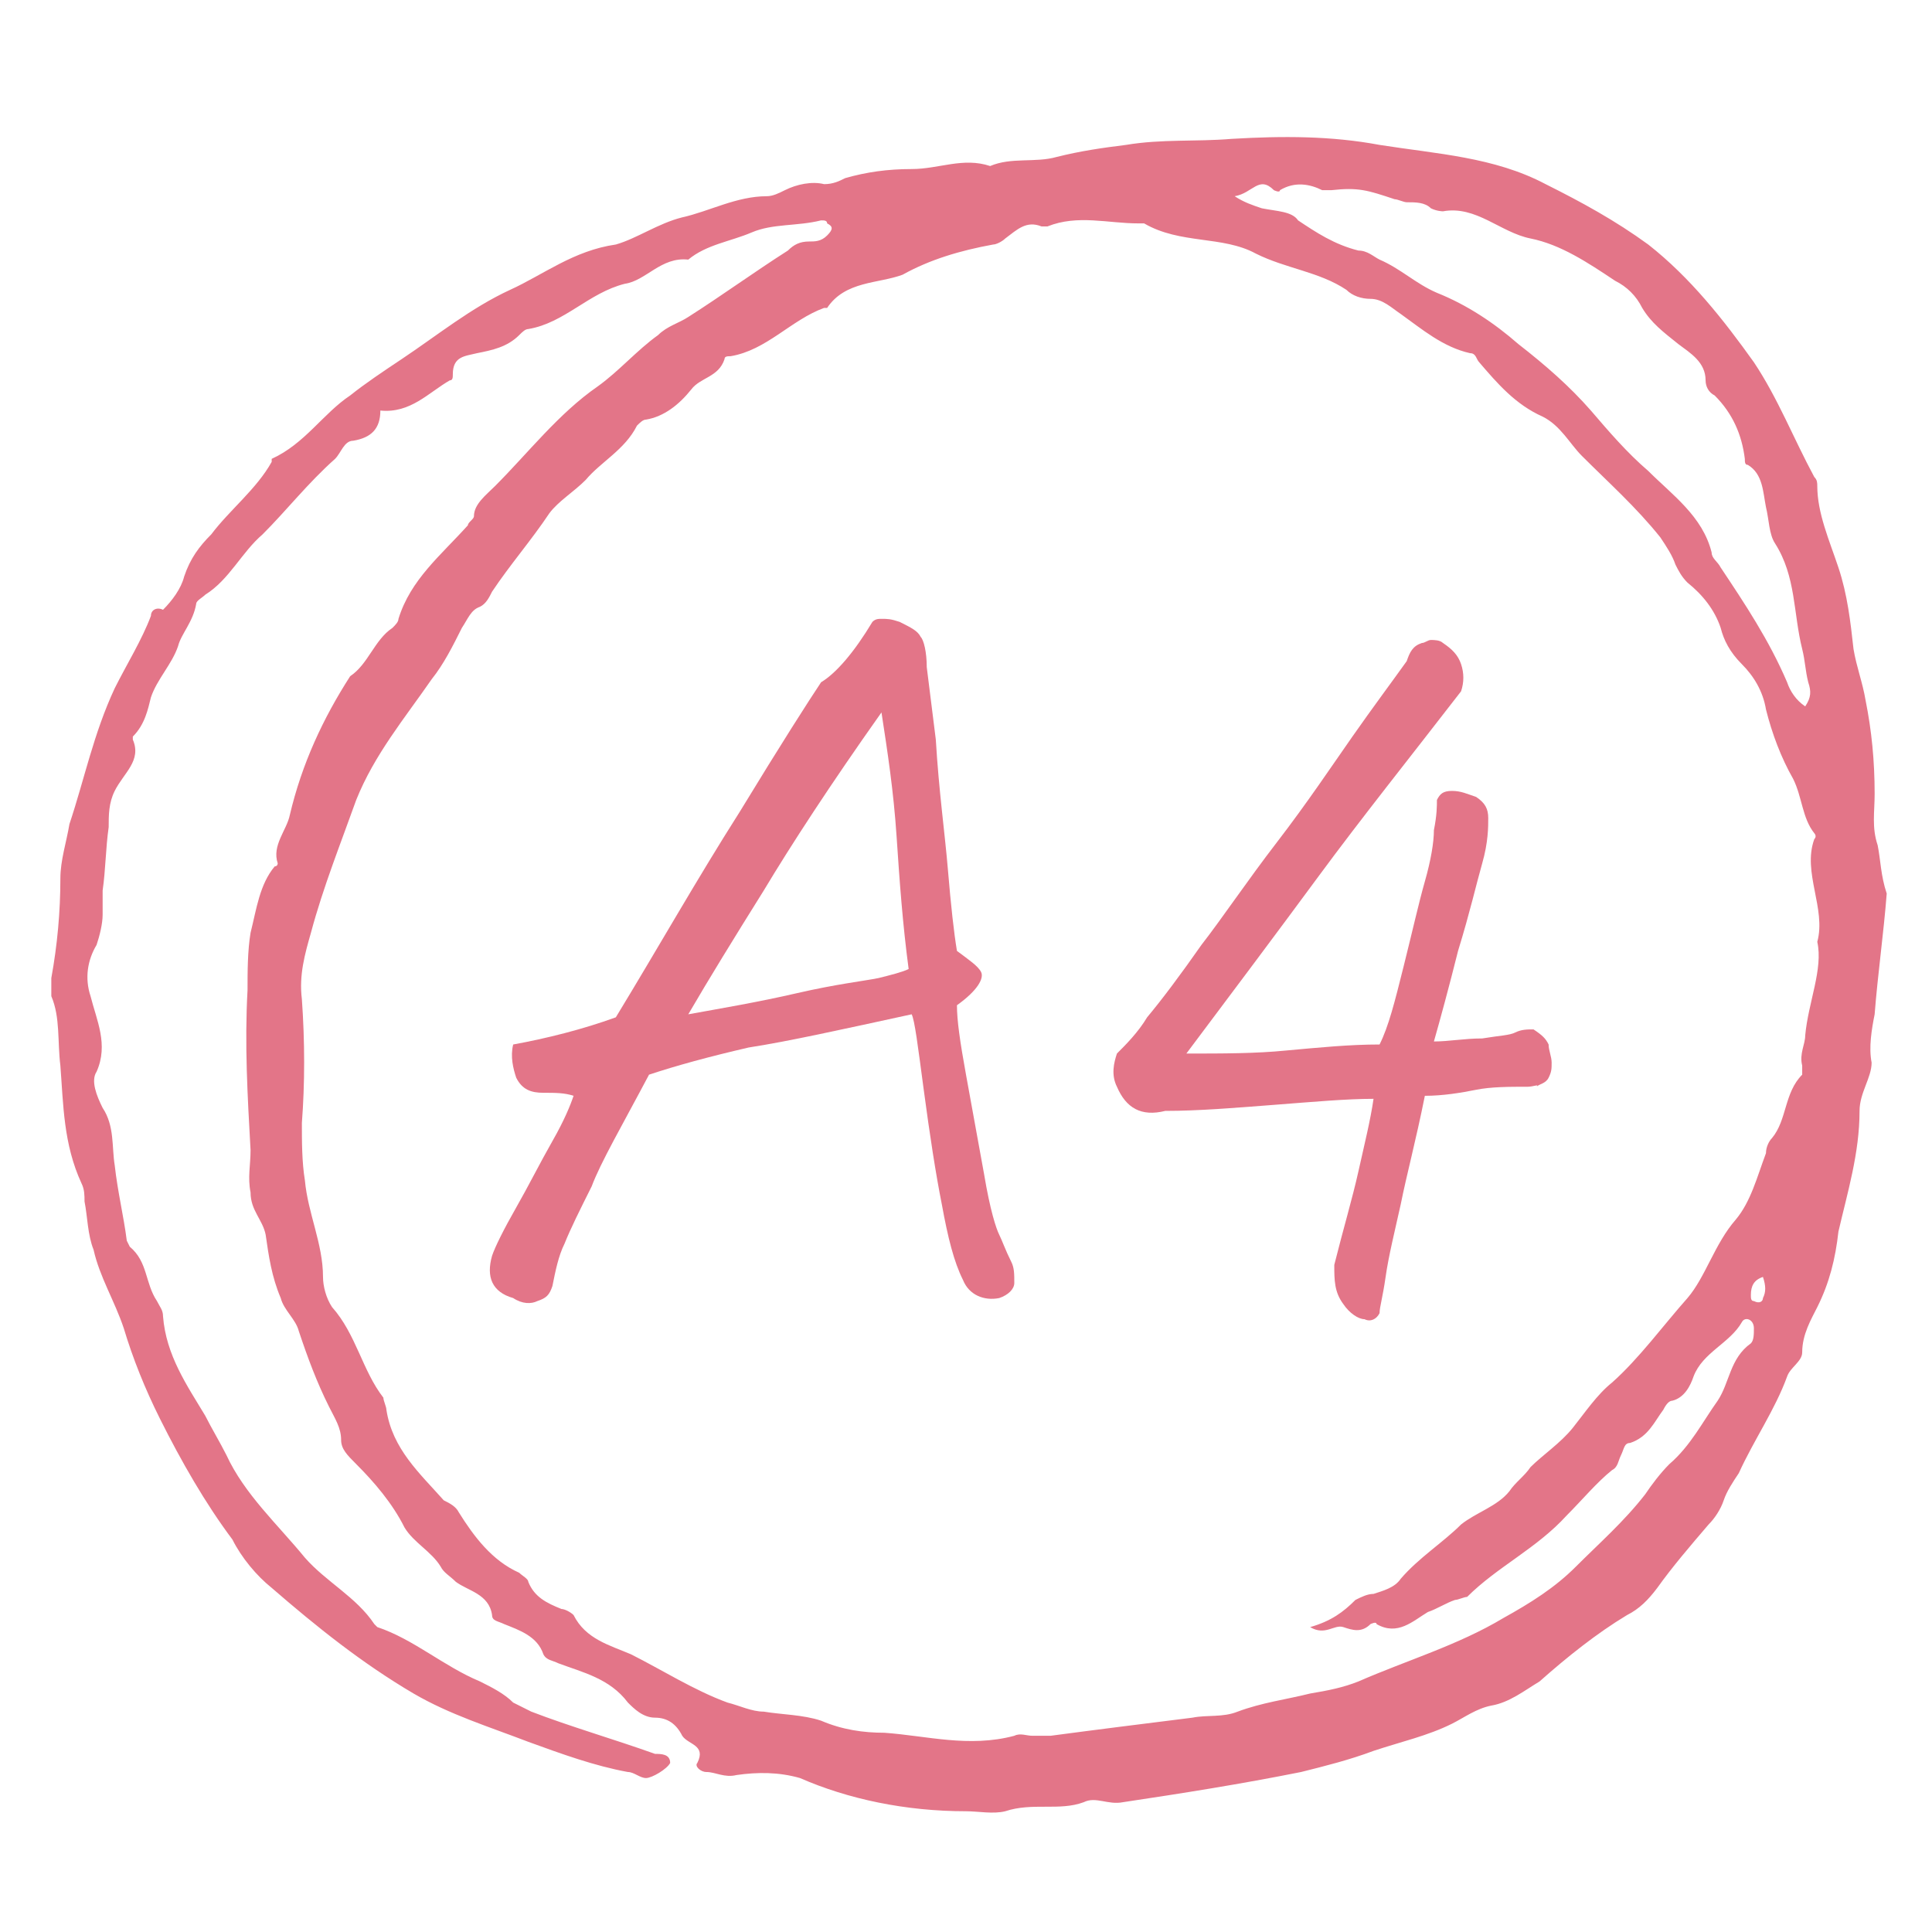
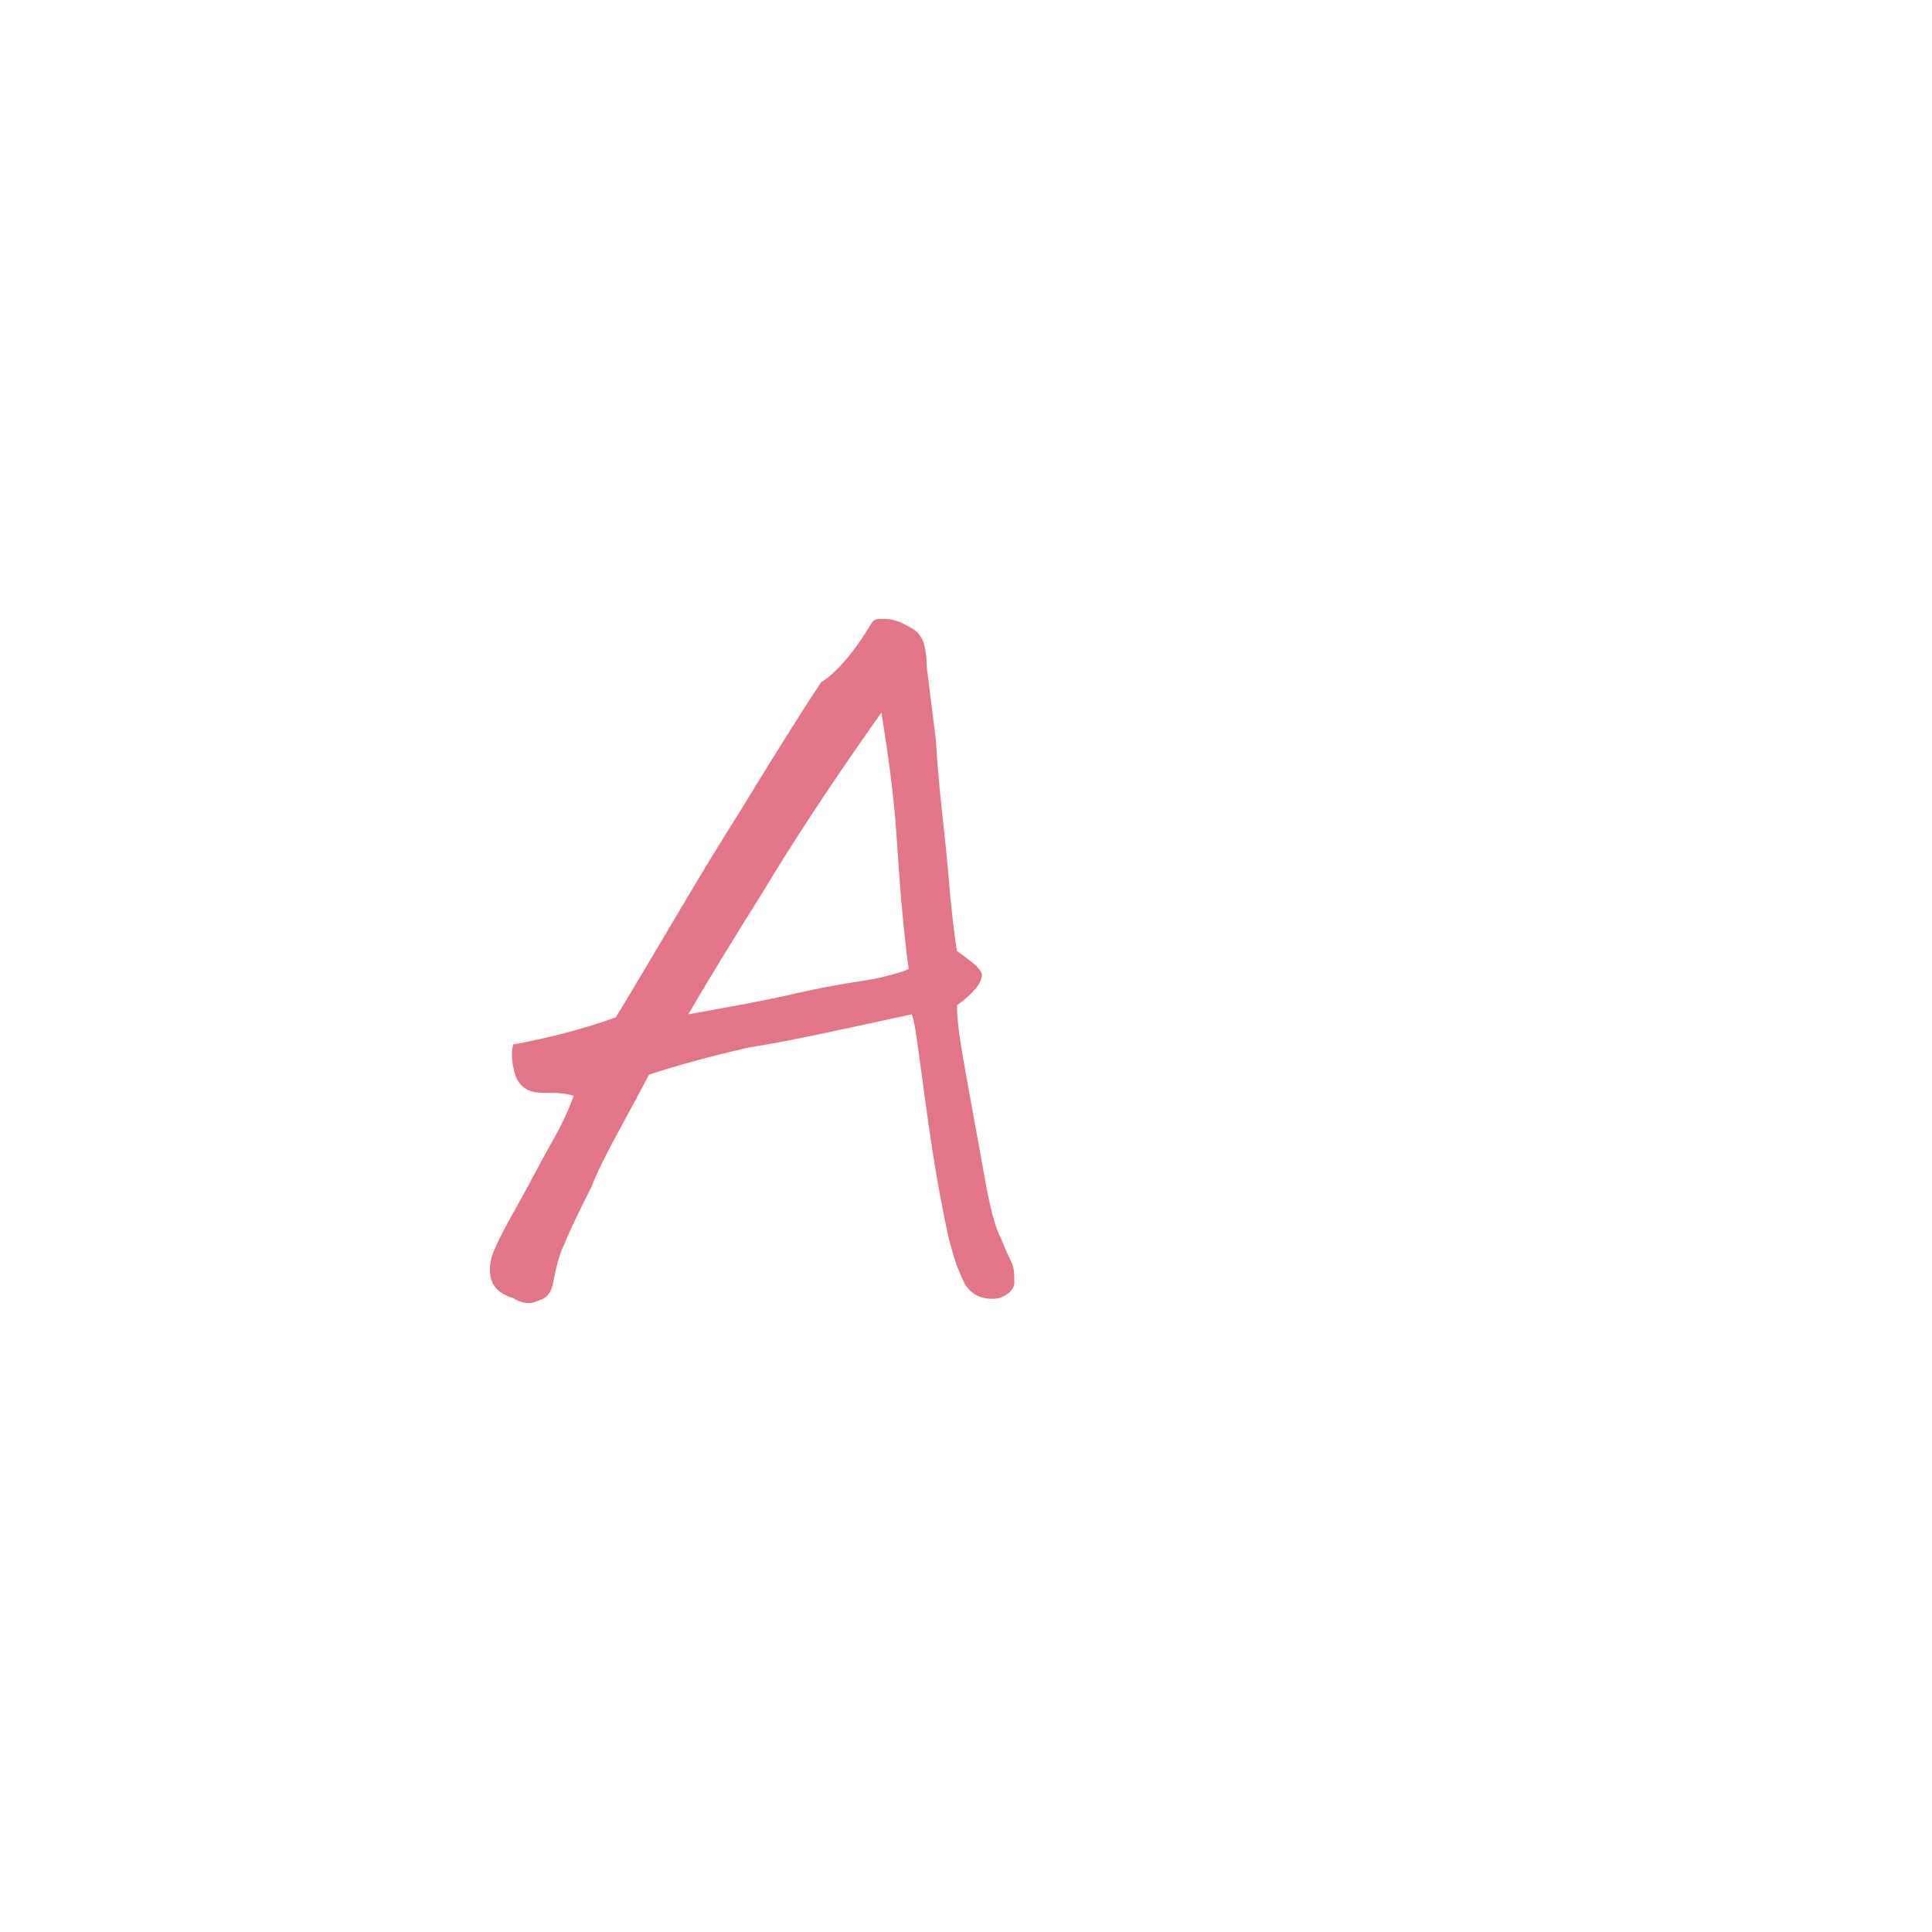
<svg xmlns="http://www.w3.org/2000/svg" version="1.1" id="_レイヤー_6" x="0px" y="0px" width="64px" height="64px" viewBox="0 0 64 64" style="enable-background:new 0 0 64 64;" xml:space="preserve">
  <style type="text/css">
	.st0{fill:#E37588;}
</style>
  <g>
    <g>
      <path class="st0" d="M28.9,20.6c0.1-0.1,0.2-0.1,0.3-0.1c0.2,0,0.3,0,0.6,0.1c0.4,0.2,0.6,0.3,0.7,0.5c0.1,0.1,0.2,0.5,0.2,1    c0.1,0.8,0.2,1.6,0.3,2.4c0.1,1.7,0.3,3.1,0.4,4.3c0.1,1.2,0.2,2.1,0.3,2.7c0.4,0.3,0.7,0.5,0.8,0.7c0.1,0.2-0.1,0.6-0.8,1.1    c0,0.5,0.1,1.2,0.3,2.3c0.2,1.1,0.4,2.2,0.6,3.3c0.2,1.2,0.4,1.8,0.5,2s0.2,0.5,0.4,0.9c0.1,0.2,0.1,0.4,0.1,0.7    c0,0.2-0.2,0.4-0.5,0.5c-0.5,0.1-1-0.1-1.2-0.6c-0.3-0.6-0.5-1.4-0.7-2.5c-0.2-1-0.4-2.3-0.6-3.8c-0.2-1.5-0.3-2.3-0.4-2.5    c-2.3,0.5-4.1,0.9-5.4,1.1c-1.3,0.3-2.4,0.6-3.3,0.9c-0.9,1.7-1.6,2.9-1.9,3.7c-0.4,0.8-0.7,1.4-0.9,1.9c-0.2,0.4-0.3,0.9-0.4,1.4    c-0.1,0.3-0.2,0.4-0.5,0.5c-0.2,0.1-0.5,0.1-0.8-0.1c-0.7-0.2-0.9-0.7-0.7-1.4c0.1-0.3,0.4-0.9,0.8-1.6c0.4-0.7,0.8-1.5,1.2-2.2    c0.4-0.7,0.6-1.2,0.7-1.5c-0.3-0.1-0.6-0.1-1-0.1c-0.4,0-0.7-0.1-0.9-0.5c-0.1-0.3-0.2-0.7-0.1-1.1c1.1-0.2,2.3-0.5,3.4-0.9    c1.4-2.3,2.7-4.6,4.1-6.8c1.4-2.3,2.3-3.7,2.7-4.3C27.7,22.3,28.3,21.6,28.9,20.6z M29.2,23.6c-1.7,2.4-3,4.4-3.9,5.9    c-1,1.6-1.8,2.9-2.5,4.1c1.1-0.2,2.3-0.4,3.6-0.7s2.2-0.4,2.7-0.5c0.4-0.1,0.8-0.2,1-0.3c-0.2-1.5-0.3-2.9-0.4-4.4    C29.6,26.2,29.4,24.9,29.2,23.6z" />
-       <path class="st0" d="M45.5,36.4c-0.9,0-2,0.1-3.3,0.2c-1.3,0.1-2.5,0.2-3.6,0.2C37.8,37,37.3,36.7,37,36c-0.2-0.4-0.1-0.8,0-1.1    c0.3-0.3,0.7-0.7,1-1.2c0.5-0.6,1.1-1.4,1.8-2.4c0.7-0.9,1.5-2.1,2.5-3.4c1-1.3,1.8-2.5,2.5-3.5s1.3-1.8,1.8-2.5    c0.1-0.3,0.2-0.5,0.5-0.6c0.1,0,0.2-0.1,0.3-0.1c0.1,0,0.3,0,0.4,0.1c0.3,0.2,0.5,0.4,0.6,0.7s0.1,0.6,0,0.9    c-1.7,2.2-3.3,4.2-4.7,6.1c-1.4,1.9-2.9,3.9-4.4,5.9c1.2,0,2.3,0,3.3-0.1c1.1-0.1,2.1-0.2,3.1-0.2c0.3-0.6,0.5-1.4,0.8-2.6    c0.3-1.2,0.5-2.1,0.7-2.8c0.2-0.7,0.3-1.3,0.3-1.7c0.1-0.5,0.1-0.8,0.1-1c0.1-0.2,0.2-0.3,0.5-0.3c0.3,0,0.5,0.1,0.8,0.2    c0.3,0.2,0.4,0.4,0.4,0.7c0,0.3,0,0.8-0.2,1.5c-0.2,0.7-0.4,1.6-0.8,2.9c-0.3,1.2-0.6,2.3-0.8,3c0.5,0,1-0.1,1.6-0.1    c0.6-0.1,0.9-0.1,1.1-0.2s0.4-0.1,0.6-0.1c0.3,0.2,0.4,0.3,0.5,0.5c0,0.2,0.1,0.4,0.1,0.6c0,0.2,0,0.3-0.1,0.5s-0.3,0.2-0.4,0.3    C51,35.9,50.8,36,50.6,36c-0.6,0-1.2,0-1.7,0.1c-0.5,0.1-1.1,0.2-1.7,0.2c-0.3,1.5-0.6,2.6-0.8,3.6c-0.2,0.9-0.4,1.7-0.5,2.4    s-0.2,1-0.2,1.2c-0.1,0.2-0.3,0.3-0.5,0.2c-0.2,0-0.5-0.2-0.7-0.5c-0.3-0.4-0.3-0.8-0.3-1.3c0.3-1.2,0.6-2.2,0.8-3.1    C45.2,37.9,45.4,37.1,45.5,36.4z" />
    </g>
-     <path class="st0" d="M59.8,34.3c0,0.3-0.2,0.6-0.1,1c0,0.1,0,0.2,0,0.3c-0.6,0.6-0.5,1.5-1,2.1c-0.1,0.1-0.2,0.3-0.2,0.5   c-0.3,0.8-0.5,1.6-1,2.2c-0.7,0.8-1,1.9-1.6,2.6c-0.8,0.9-1.6,2-2.5,2.8c-0.5,0.4-0.9,1-1.3,1.5c-0.4,0.5-1,0.9-1.4,1.3   c-0.2,0.3-0.5,0.5-0.7,0.8c-0.4,0.5-1.1,0.7-1.6,1.1c-0.6,0.6-1.4,1.1-2,1.8c-0.2,0.3-0.6,0.4-0.9,0.5c-0.2,0-0.4,0.1-0.6,0.2   c-0.4,0.4-0.8,0.7-1.5,0.9c0.5,0.3,0.8-0.1,1.1,0c0.3,0.1,0.6,0.2,0.9-0.1c0,0,0.2-0.1,0.2,0c0.7,0.4,1.2-0.1,1.7-0.4   c0.3-0.1,0.6-0.3,0.9-0.4c0.1,0,0.3-0.1,0.4-0.1c1-1,2.3-1.6,3.3-2.7c0.5-0.5,1-1.1,1.5-1.5c0.2-0.1,0.2-0.3,0.3-0.5   c0.1-0.2,0.1-0.4,0.3-0.4c0.6-0.2,0.8-0.7,1.1-1.1c0.1-0.2,0.2-0.3,0.3-0.3c0.4-0.1,0.6-0.5,0.7-0.8c0.3-0.8,1.2-1.1,1.6-1.8   c0.1-0.2,0.4-0.1,0.4,0.2c0,0.2,0,0.4-0.1,0.5c-0.7,0.5-0.7,1.3-1.1,1.9c-0.5,0.7-0.9,1.5-1.6,2.1c-0.3,0.3-0.6,0.7-0.8,1   c-0.7,0.9-1.5,1.6-2.3,2.4c-0.7,0.7-1.5,1.2-2.4,1.7c-1.5,0.9-3.2,1.4-4.8,2.1c-0.5,0.2-1,0.3-1.6,0.4c-0.8,0.2-1.6,0.3-2.4,0.6   c-0.5,0.2-1,0.1-1.5,0.2c-1.6,0.2-3.2,0.4-4.7,0.6c-0.2,0-0.4,0-0.6,0c-0.2,0-0.4-0.1-0.6,0c-1.5,0.4-2.9,0-4.3-0.1   c-0.7,0-1.4-0.1-2.1-0.4c-0.6-0.2-1.3-0.2-1.9-0.3c-0.4,0-0.8-0.2-1.2-0.3c-1.1-0.4-2.2-1.1-3.2-1.6c-0.7-0.3-1.5-0.5-1.9-1.3   c-0.1-0.1-0.3-0.2-0.4-0.2c-0.5-0.2-0.9-0.4-1.1-0.9c0-0.1-0.2-0.2-0.3-0.3c-0.9-0.4-1.5-1.2-2-2c-0.1-0.2-0.3-0.3-0.5-0.4   c-0.8-0.9-1.7-1.7-1.9-3c0-0.1-0.1-0.3-0.1-0.4c-0.7-0.9-0.9-2.1-1.7-3c-0.2-0.3-0.3-0.7-0.3-1c0-1.1-0.5-2.1-0.6-3.2   c-0.1-0.6-0.1-1.3-0.1-1.9c0.1-1.3,0.1-2.7,0-4.1c-0.1-0.8,0.1-1.5,0.3-2.2c0.4-1.5,1-3,1.5-4.4c0.6-1.5,1.6-2.7,2.5-4   c0.4-0.5,0.7-1.1,1-1.7c0.2-0.3,0.3-0.6,0.6-0.7c0.2-0.1,0.3-0.3,0.4-0.5c0.6-0.9,1.3-1.7,1.9-2.6c0.3-0.4,0.8-0.7,1.2-1.1   c0.5-0.6,1.3-1,1.7-1.8c0.1-0.1,0.2-0.2,0.3-0.2c0.6-0.1,1.1-0.5,1.5-1c0.3-0.4,0.9-0.4,1.1-1c0-0.1,0.1-0.1,0.2-0.1   c1.2-0.2,2-1.2,3.1-1.6c0,0,0.1,0,0.1,0c0.6-0.9,1.7-0.8,2.5-1.1c0.9-0.5,1.9-0.8,3-1c0.1,0,0.3-0.1,0.4-0.2   c0.4-0.3,0.7-0.6,1.2-0.4c0,0,0.1,0,0.2,0c1-0.4,2-0.1,3-0.1c0.1,0,0.2,0,0.2,0c1.2,0.7,2.6,0.4,3.7,1c1,0.5,2.1,0.6,3,1.2   c0.2,0.2,0.5,0.3,0.8,0.3c0.4,0,0.7,0.3,1,0.5c0.7,0.5,1.4,1.1,2.3,1.3c0.2,0,0.2,0.2,0.3,0.3c0.6,0.7,1.2,1.4,2.1,1.8   c0.6,0.3,0.9,0.9,1.3,1.3c0.9,0.9,1.8,1.7,2.6,2.7c0.2,0.3,0.4,0.6,0.5,0.9c0.1,0.2,0.2,0.4,0.4,0.6c0.5,0.4,0.9,0.9,1.1,1.5   c0.1,0.4,0.3,0.8,0.7,1.2c0.4,0.4,0.7,0.9,0.8,1.5c0.2,0.8,0.5,1.6,0.9,2.3c0.3,0.6,0.3,1.3,0.7,1.8c0,0,0.1,0.1,0,0.2   c-0.4,1.1,0.4,2.3,0.1,3.4C60.4,32.1,59.9,33.2,59.8,34.3 M58.4,43c0,0.1-0.1,0.2-0.3,0.1C58,43.1,58,43,58,42.9   c0-0.3,0.1-0.5,0.4-0.6C58.5,42.6,58.5,42.8,58.4,43 M42.2,6.3c0,0,0.2,0.1,0.2,0c0.5-0.3,1-0.2,1.4,0c0.1,0,0.2,0,0.3,0   c0.9-0.1,1.2,0,2.1,0.3c0.1,0,0.3,0.1,0.4,0.1c0.3,0,0.6,0,0.8,0.2C47.6,7,47.8,7,47.8,7c1.1-0.2,1.9,0.7,2.9,0.9   c1,0.2,1.9,0.8,2.8,1.4c0.4,0.2,0.7,0.5,0.9,0.9c0.3,0.5,0.7,0.8,1.2,1.2c0.4,0.3,0.9,0.6,0.9,1.2c0,0.2,0.1,0.4,0.3,0.5   c0.6,0.6,0.9,1.3,1,2.1c0,0.1,0,0.2,0.1,0.2c0.5,0.3,0.5,0.9,0.6,1.4c0.1,0.4,0.1,0.9,0.3,1.2c0.7,1.1,0.6,2.3,0.9,3.5   c0.1,0.4,0.1,0.7,0.2,1.1c0.1,0.3,0.1,0.5-0.1,0.8c-0.3-0.2-0.5-0.5-0.6-0.8c-0.6-1.4-1.4-2.6-2.2-3.8c-0.1-0.2-0.3-0.3-0.3-0.5   c-0.3-1.2-1.3-1.9-2.1-2.7c-0.7-0.6-1.3-1.3-1.9-2c-0.7-0.8-1.5-1.5-2.4-2.2c-0.8-0.7-1.7-1.3-2.7-1.7c-0.7-0.3-1.2-0.8-1.9-1.1   c-0.2-0.1-0.4-0.3-0.7-0.3c-0.8-0.2-1.4-0.6-2-1C42.8,7,42.3,7,41.8,6.9c-0.3-0.1-0.6-0.2-0.9-0.4C41.5,6.4,41.7,5.8,42.2,6.3    M62.2,28c-0.2-0.6-0.1-1.1-0.1-1.7c0-1.1-0.1-2.1-0.3-3.1c-0.1-0.6-0.3-1.1-0.4-1.7c-0.1-0.9-0.2-1.8-0.5-2.7   c-0.3-0.9-0.7-1.8-0.7-2.7c0-0.1,0-0.2-0.1-0.3c-0.7-1.3-1.2-2.6-2-3.8c-1-1.4-2.1-2.8-3.5-3.9c-1.1-0.8-2.2-1.4-3.4-2   c-1.7-0.9-3.6-1-5.5-1.3c-1.6-0.3-3.2-0.3-4.9-0.2c-1.2,0.1-2.3,0-3.5,0.2C36.5,4.9,35.8,5,35,5.2c-0.7,0.2-1.5,0-2.2,0.3   c-0.9-0.3-1.7,0.1-2.6,0.1c-0.8,0-1.5,0.1-2.2,0.3c-0.2,0.1-0.4,0.2-0.7,0.2c-0.4-0.1-0.9,0-1.3,0.2c-0.2,0.1-0.4,0.2-0.6,0.2   c-1,0-1.9,0.5-2.8,0.7c-0.8,0.2-1.5,0.7-2.2,0.9C19,8.3,18,9.1,16.9,9.6c-1.3,0.6-2.4,1.5-3.6,2.3c-0.6,0.4-1.2,0.8-1.7,1.2   c-0.9,0.6-1.5,1.6-2.6,2.1c0,0,0,0,0,0.1c-0.5,0.9-1.4,1.6-2,2.4c-0.4,0.4-0.7,0.8-0.9,1.4c-0.1,0.4-0.4,0.8-0.7,1.1   C5.2,20.1,5,20.2,5,20.4c-0.3,0.8-0.8,1.6-1.2,2.4c-0.7,1.5-1,3-1.5,4.5C2.2,27.9,2,28.5,2,29.1c0,1.1-0.1,2.2-0.3,3.3   c0,0.2,0,0.4,0,0.6C2,33.7,1.9,34.5,2,35.3c0.1,1.3,0.1,2.6,0.7,3.9c0.1,0.2,0.1,0.4,0.1,0.6c0.1,0.5,0.1,1.1,0.3,1.6   c0.2,0.9,0.7,1.7,1,2.6c0.3,1,0.7,2,1.2,3c0.7,1.4,1.5,2.8,2.4,4C8,51.6,8.5,52.2,9,52.6c1.5,1.3,3,2.5,4.7,3.5   c1.2,0.7,2.5,1.1,3.8,1.6c1.1,0.4,2.2,0.8,3.3,1c0.2,0,0.4,0.2,0.6,0.2c0.2,0,0.7-0.3,0.8-0.5c0-0.3-0.3-0.3-0.5-0.3   c-1.4-0.5-2.8-0.9-4.1-1.4c-0.2-0.1-0.4-0.2-0.6-0.3c-0.3-0.3-0.7-0.5-1.1-0.7c-1.2-0.5-2.2-1.4-3.4-1.8c0,0-0.1-0.1-0.1-0.1   c-0.6-0.9-1.6-1.4-2.3-2.2c-0.9-1.1-2-2.1-2.6-3.4c-0.2-0.4-0.5-0.9-0.7-1.3c-0.6-1-1.3-2-1.4-3.3c0-0.2-0.1-0.3-0.2-0.5   c-0.4-0.6-0.3-1.3-0.9-1.8c0,0-0.1-0.2-0.1-0.2c-0.1-0.8-0.3-1.6-0.4-2.5c-0.1-0.6,0-1.3-0.4-1.9c-0.2-0.4-0.4-0.9-0.2-1.2   c0.4-0.9,0-1.7-0.2-2.5c-0.2-0.6-0.1-1.2,0.2-1.7c0.1-0.3,0.2-0.7,0.2-1c0-0.3,0-0.5,0-0.8c0.1-0.7,0.1-1.4,0.2-2.1   c0-0.4,0-0.8,0.2-1.2c0.3-0.6,0.9-1,0.6-1.7c0,0,0-0.1,0-0.1c0.4-0.4,0.5-0.9,0.6-1.3c0.2-0.6,0.7-1.1,0.9-1.7   c0.1-0.4,0.5-0.8,0.6-1.4c0-0.1,0.2-0.2,0.3-0.3c0.8-0.5,1.2-1.4,1.9-2c0.8-0.8,1.5-1.7,2.4-2.5c0.2-0.2,0.3-0.6,0.6-0.6   c0.6-0.1,0.9-0.4,0.9-1c1,0.1,1.6-0.6,2.3-1c0.1,0,0.1-0.1,0.1-0.2c0-0.6,0.4-0.6,0.8-0.7c0.5-0.1,1-0.2,1.4-0.6   c0.1-0.1,0.2-0.2,0.3-0.2c1.2-0.2,2-1.2,3.2-1.5c0.7-0.1,1.2-0.9,2.1-0.8c0.6-0.5,1.4-0.6,2.1-0.9c0.7-0.3,1.5-0.2,2.3-0.4   c0.1,0,0.2,0,0.2,0.1c0.2,0.1,0.2,0.2,0,0.4c-0.2,0.2-0.4,0.2-0.6,0.2c-0.3,0-0.5,0.1-0.7,0.3c-1.1,0.7-2.2,1.5-3.3,2.2   c-0.3,0.2-0.7,0.3-1,0.6c-0.7,0.5-1.3,1.2-2,1.7c-1.3,0.9-2.3,2.2-3.4,3.3c-0.3,0.3-0.7,0.6-0.7,1c0,0.1-0.2,0.2-0.2,0.3   c-0.9,1-1.9,1.8-2.3,3.1c0,0.1-0.1,0.2-0.2,0.3c-0.6,0.4-0.8,1.2-1.4,1.6c-0.9,1.4-1.6,2.9-2,4.6c-0.1,0.5-0.6,1-0.4,1.6   c0,0,0,0.1-0.1,0.1c-0.5,0.6-0.6,1.4-0.8,2.2c-0.1,0.6-0.1,1.3-0.1,1.9c-0.1,1.8,0,3.5,0.1,5.3c0,0.5-0.1,0.9,0,1.4   c0,0.6,0.4,0.9,0.5,1.4c0.1,0.7,0.2,1.4,0.5,2.1c0.1,0.4,0.5,0.7,0.6,1.1c0.3,0.9,0.6,1.7,1,2.5c0.2,0.4,0.4,0.7,0.4,1.1   c0,0.3,0.2,0.5,0.5,0.8c0.6,0.6,1.2,1.3,1.6,2.1c0.3,0.5,0.9,0.8,1.2,1.3c0.1,0.2,0.3,0.3,0.5,0.5c0.4,0.3,1.1,0.4,1.2,1.1   c0,0.2,0.2,0.2,0.4,0.3c0.5,0.2,1.1,0.4,1.3,1c0.1,0.2,0.3,0.2,0.5,0.3c0.8,0.3,1.7,0.5,2.3,1.3c0.2,0.2,0.5,0.5,0.9,0.5   c0.4,0,0.7,0.2,0.9,0.6c0.2,0.3,0.8,0.3,0.5,0.9c-0.1,0.1,0.1,0.3,0.3,0.3c0.3,0,0.6,0.2,1,0.1c0.7-0.1,1.4-0.1,2.1,0.1   C28.1,59.6,30,60,32,60c0.4,0,0.9,0.1,1.3,0c0.9-0.3,1.8,0,2.6-0.3c0.4-0.2,0.8,0.1,1.3,0c2-0.3,3.9-0.6,5.9-1   c0.8-0.2,1.6-0.4,2.4-0.7c0.9-0.3,1.8-0.5,2.6-0.9c0.4-0.2,0.8-0.5,1.3-0.6c0.6-0.1,1.1-0.5,1.6-0.8c0.9-0.8,1.9-1.6,2.9-2.2   c0.4-0.2,0.7-0.5,1-0.9c0.5-0.7,1.1-1.4,1.7-2.1c0.2-0.2,0.4-0.5,0.5-0.8c0.1-0.3,0.3-0.6,0.5-0.9c0.5-1.1,1.2-2.1,1.6-3.2   c0.1-0.3,0.5-0.5,0.5-0.8c0-0.6,0.3-1.1,0.5-1.5c0.4-0.8,0.6-1.6,0.7-2.5c0.3-1.3,0.7-2.6,0.7-4c0-0.6,0.4-1.1,0.4-1.6   c-0.1-0.5,0-1.1,0.1-1.6c0.1-1.3,0.3-2.7,0.4-4C62.3,29,62.3,28.5,62.2,28" />
  </g>
</svg>